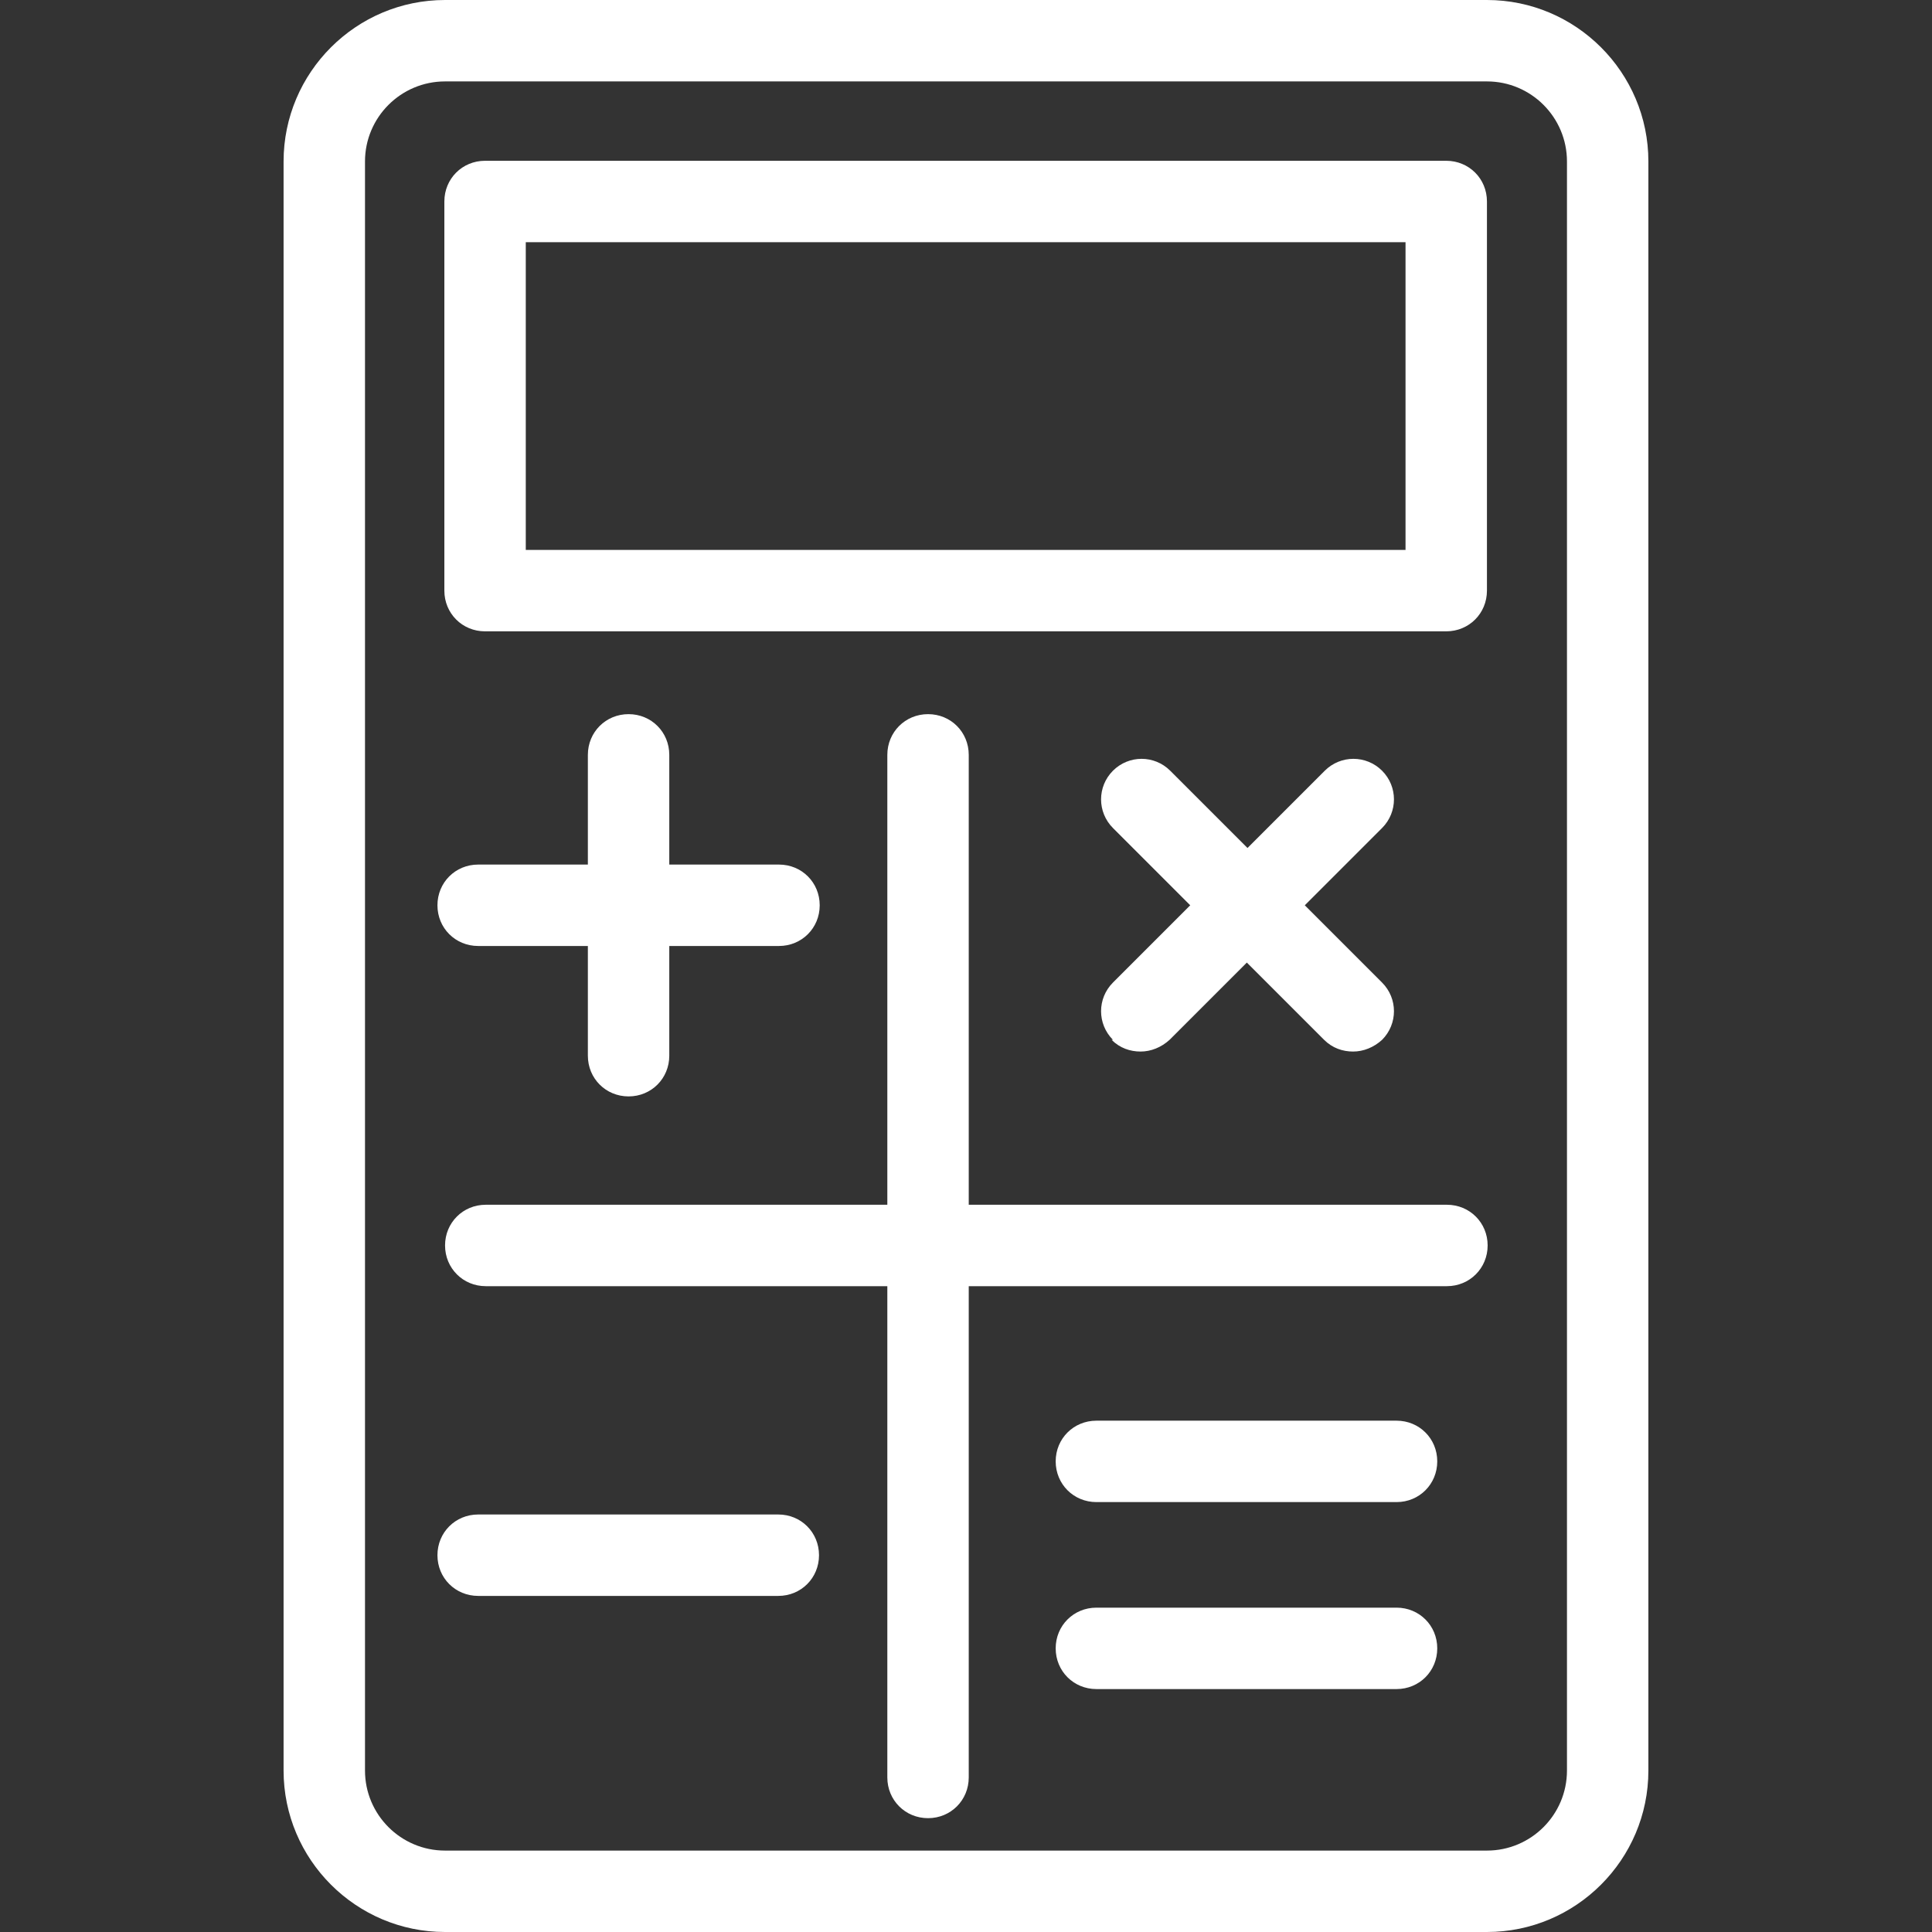
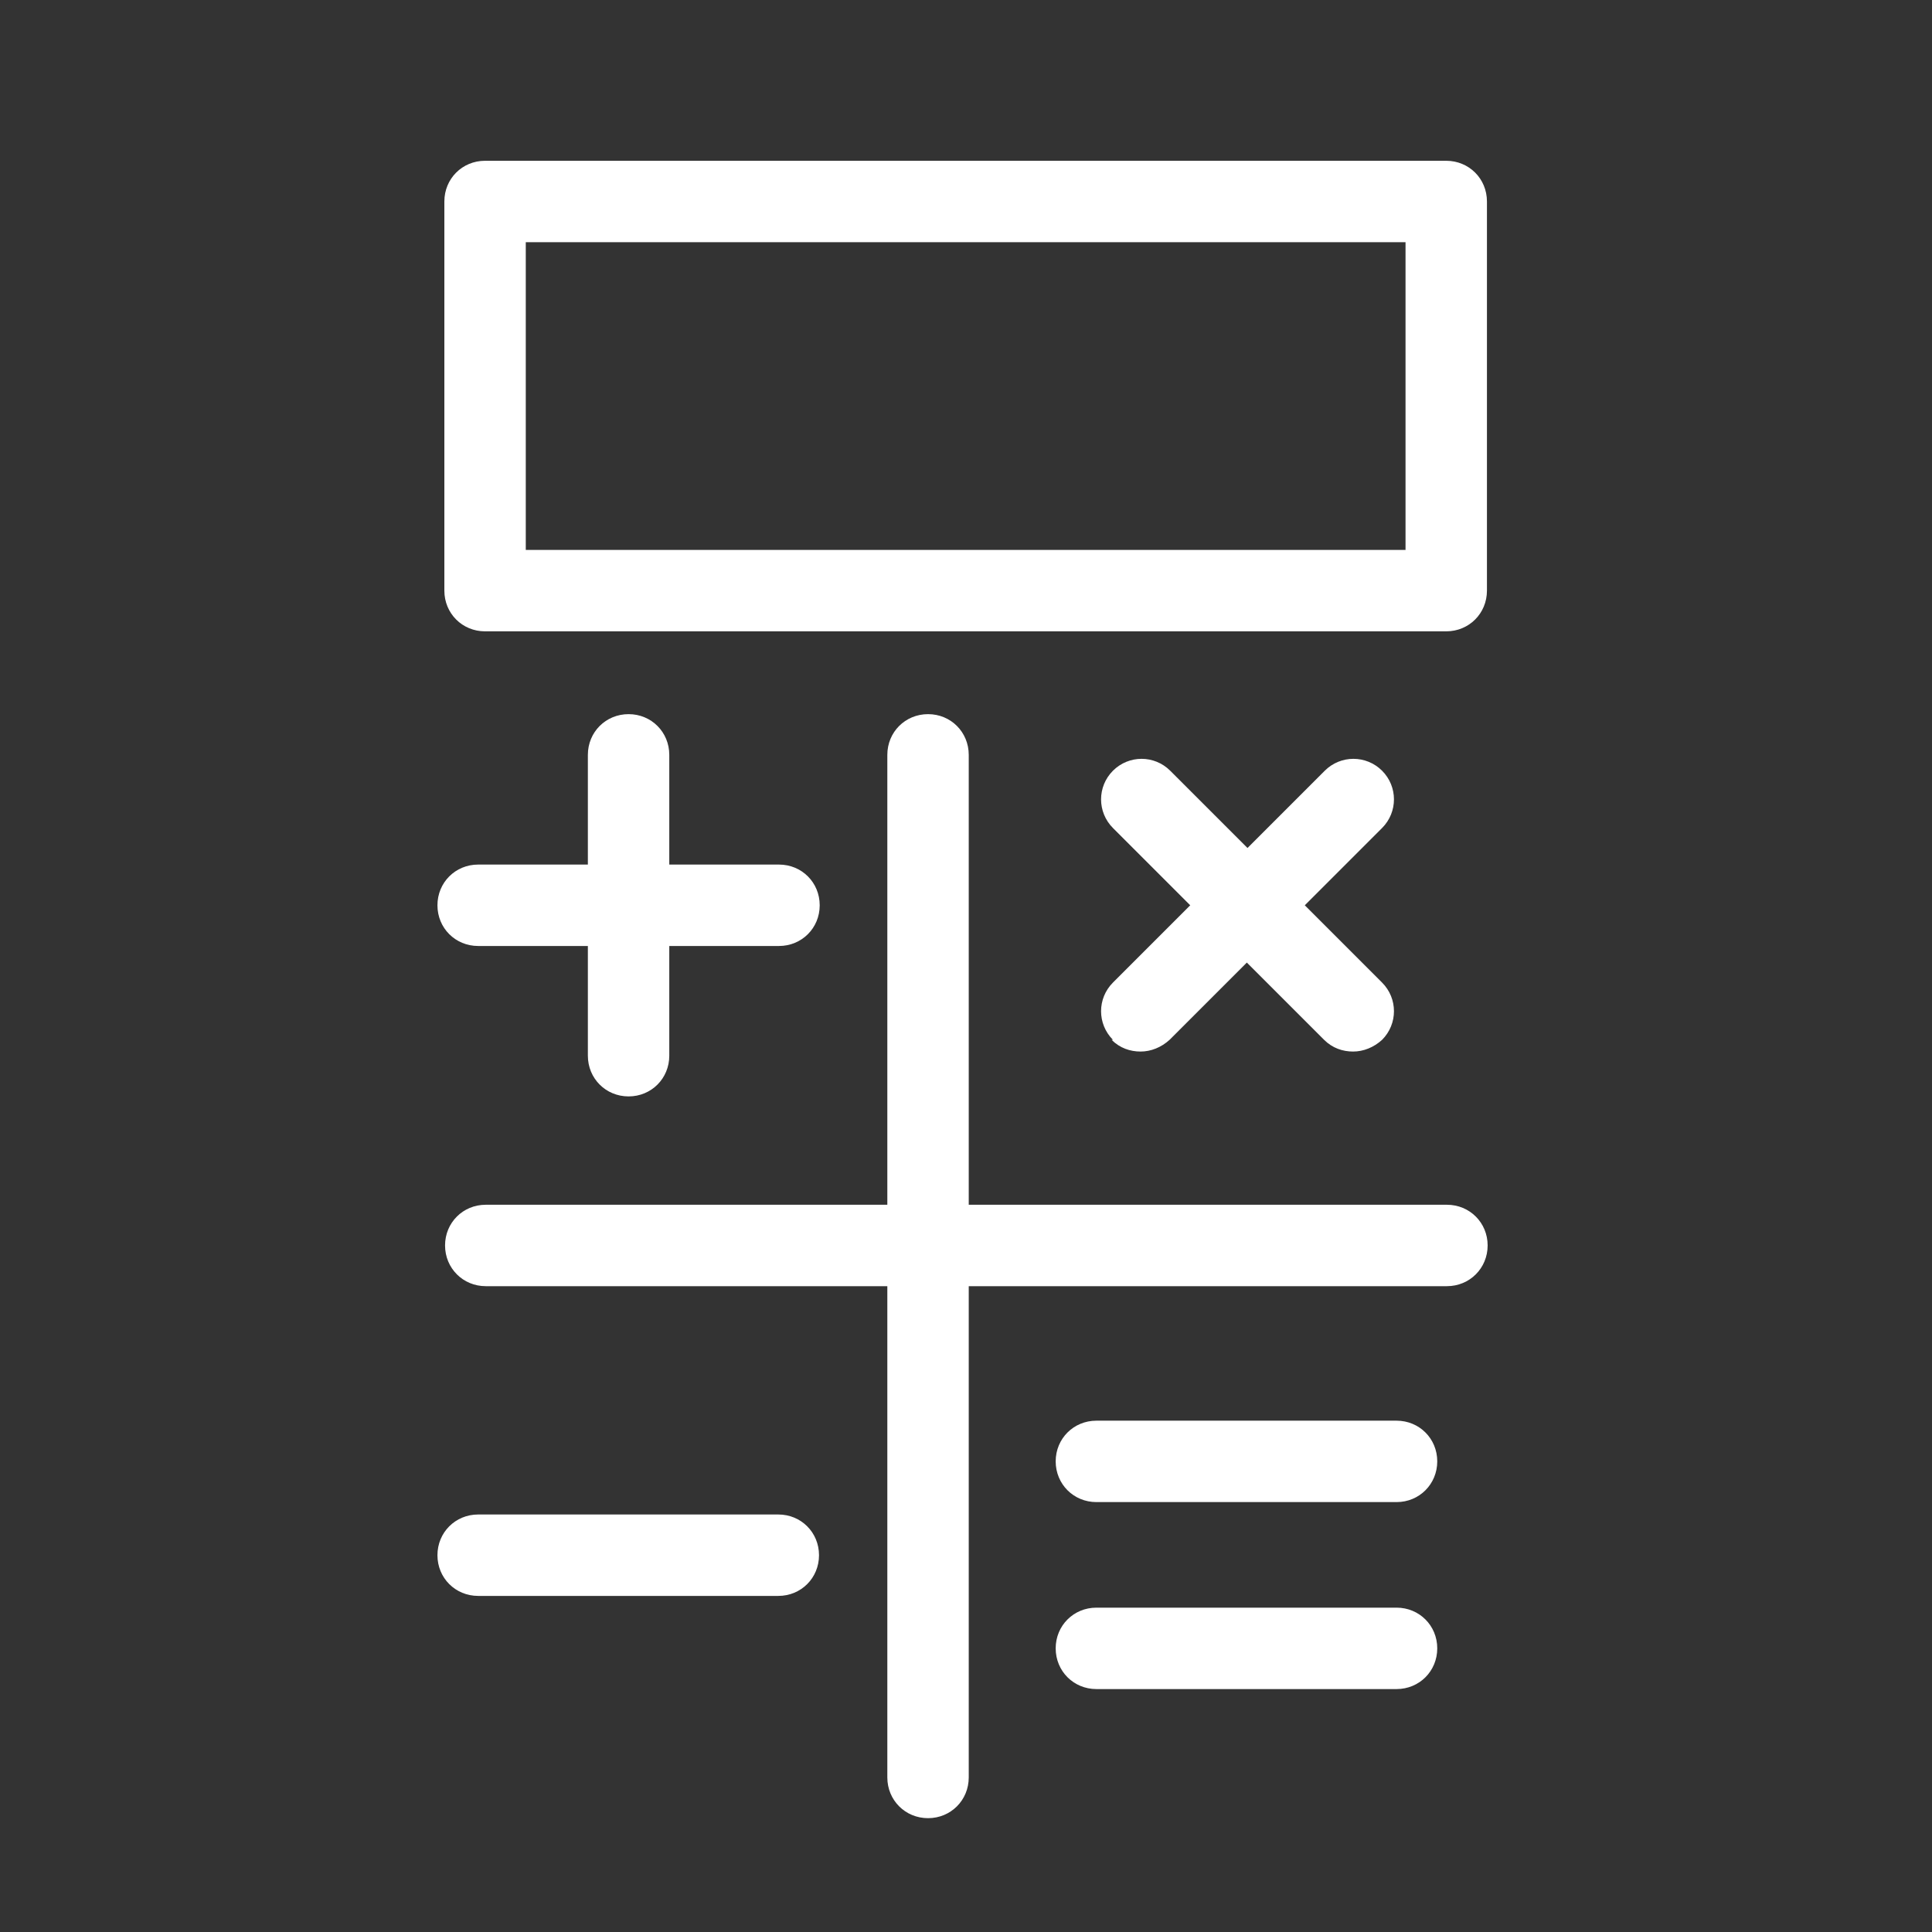
<svg xmlns="http://www.w3.org/2000/svg" width="50px" height="50px" viewBox="0 0 50 50" version="1.1">
  <rect x="0" y="0" width="50" height="50" fill="#333333" stroke="none" />
  <title>HBASE / calcul-edition-eedv</title>
  <g id="HBASE-/-calcul-edition-eedv" stroke="none" stroke-width="1" fill="none" fill-rule="evenodd">
    <g id="Group" transform="translate(7.339, 0)" fill="#FFFFFF" fill-rule="nonzero">
-       <path d="M4.179,50 L31.143,50 C33.446,50 35.321,48.125 35.321,45.821 L35.321,4.179 C35.321,1.875 33.446,0 31.143,0 L4.179,0 C1.875,0 0,1.875 0,4.179 L0,45.821 C0,48.125 1.875,50 4.179,50 Z M2.107,4.179 C2.107,3.036 3.036,2.107 4.179,2.107 L31.143,2.107 C32.286,2.107 33.214,3.036 33.214,4.179 L33.214,45.821 C33.214,46.964 32.286,47.893 31.143,47.893 L4.179,47.893 C3.036,47.893 2.107,46.964 2.107,45.821 L2.107,4.179 Z" id="Shape" />
      <path d="M5.214,16.339 L30.089,16.339 C30.679,16.339 31.143,15.875 31.143,15.286 L31.143,5.214 C31.143,4.625 30.679,4.161 30.089,4.161 L5.214,4.161 C4.625,4.161 4.161,4.625 4.161,5.214 L4.161,15.286 C4.161,15.875 4.625,16.339 5.214,16.339 Z M6.268,6.268 L29.036,6.268 L29.036,14.232 L6.268,14.232 L6.268,6.268 Z" id="Shape" />
      <path d="M5.036,24.482 L7.875,24.482 L7.875,27.321 C7.875,27.911 8.339,28.375 8.929,28.375 C9.518,28.375 9.982,27.911 9.982,27.321 L9.982,24.482 L12.821,24.482 C13.411,24.482 13.875,24.018 13.875,23.429 C13.875,22.839 13.411,22.375 12.821,22.375 L9.982,22.375 L9.982,19.536 C9.982,18.946 9.518,18.482 8.929,18.482 C8.339,18.482 7.875,18.946 7.875,19.536 L7.875,22.375 L5.036,22.375 C4.446,22.375 3.982,22.839 3.982,23.429 C3.982,24.018 4.446,24.482 5.036,24.482 Z" id="Path" />
      <path d="M5.036,41.302 L12.804,41.302 C13.393,41.302 13.857,40.838 13.857,40.249 C13.857,39.659 13.393,39.195 12.804,39.195 L5.036,39.195 C4.446,39.195 3.982,39.659 3.982,40.249 C3.982,40.838 4.446,41.302 5.036,41.302 Z" id="Path" />
      <path d="M28.804,41.606 L21.036,41.606 C20.446,41.606 19.982,42.07 19.982,42.659 C19.982,43.249 20.446,43.713 21.036,43.713 L28.804,43.713 C29.393,43.713 29.857,43.249 29.857,42.659 C29.857,42.07 29.393,41.606 28.804,41.606 L28.804,41.606 Z" id="Path" />
      <path d="M28.804,36.767 L21.036,36.767 C20.446,36.767 19.982,37.231 19.982,37.82 C19.982,38.409 20.446,38.874 21.036,38.874 L28.804,38.874 C29.393,38.874 29.857,38.409 29.857,37.82 C29.857,37.231 29.393,36.767 28.804,36.767 L28.804,36.767 Z" id="Path" />
      <path d="M21.429,26.911 C21.643,27.125 21.911,27.214 22.179,27.214 C22.446,27.214 22.714,27.107 22.929,26.911 L24.929,24.911 L26.929,26.911 C27.143,27.125 27.411,27.214 27.679,27.214 C27.946,27.214 28.214,27.107 28.429,26.911 C28.839,26.5 28.839,25.839 28.429,25.429 L26.429,23.429 L28.429,21.429 C28.839,21.018 28.839,20.357 28.429,19.946 C28.018,19.536 27.357,19.536 26.946,19.946 L24.946,21.946 L22.946,19.946 C22.536,19.536 21.875,19.536 21.464,19.946 C21.054,20.357 21.054,21.018 21.464,21.429 L23.464,23.429 L21.464,25.429 C21.054,25.839 21.054,26.5 21.464,26.911 L21.429,26.911 Z" id="Path" />
      <path d="M30.107,31.179 L17.732,31.179 L17.732,19.536 C17.732,18.946 17.268,18.482 16.679,18.482 C16.089,18.482 15.625,18.946 15.625,19.536 L15.625,31.179 L5.232,31.179 C4.643,31.179 4.179,31.643 4.179,32.232 C4.179,32.821 4.643,33.286 5.232,33.286 L15.625,33.286 L15.625,46 C15.625,46.589 16.089,47.054 16.679,47.054 C17.268,47.054 17.732,46.589 17.732,46 L17.732,33.286 L30.107,33.286 C30.696,33.286 31.161,32.821 31.161,32.232 C31.161,31.643 30.696,31.179 30.107,31.179 Z" id="Path" />
    </g>
  </g>
</svg>